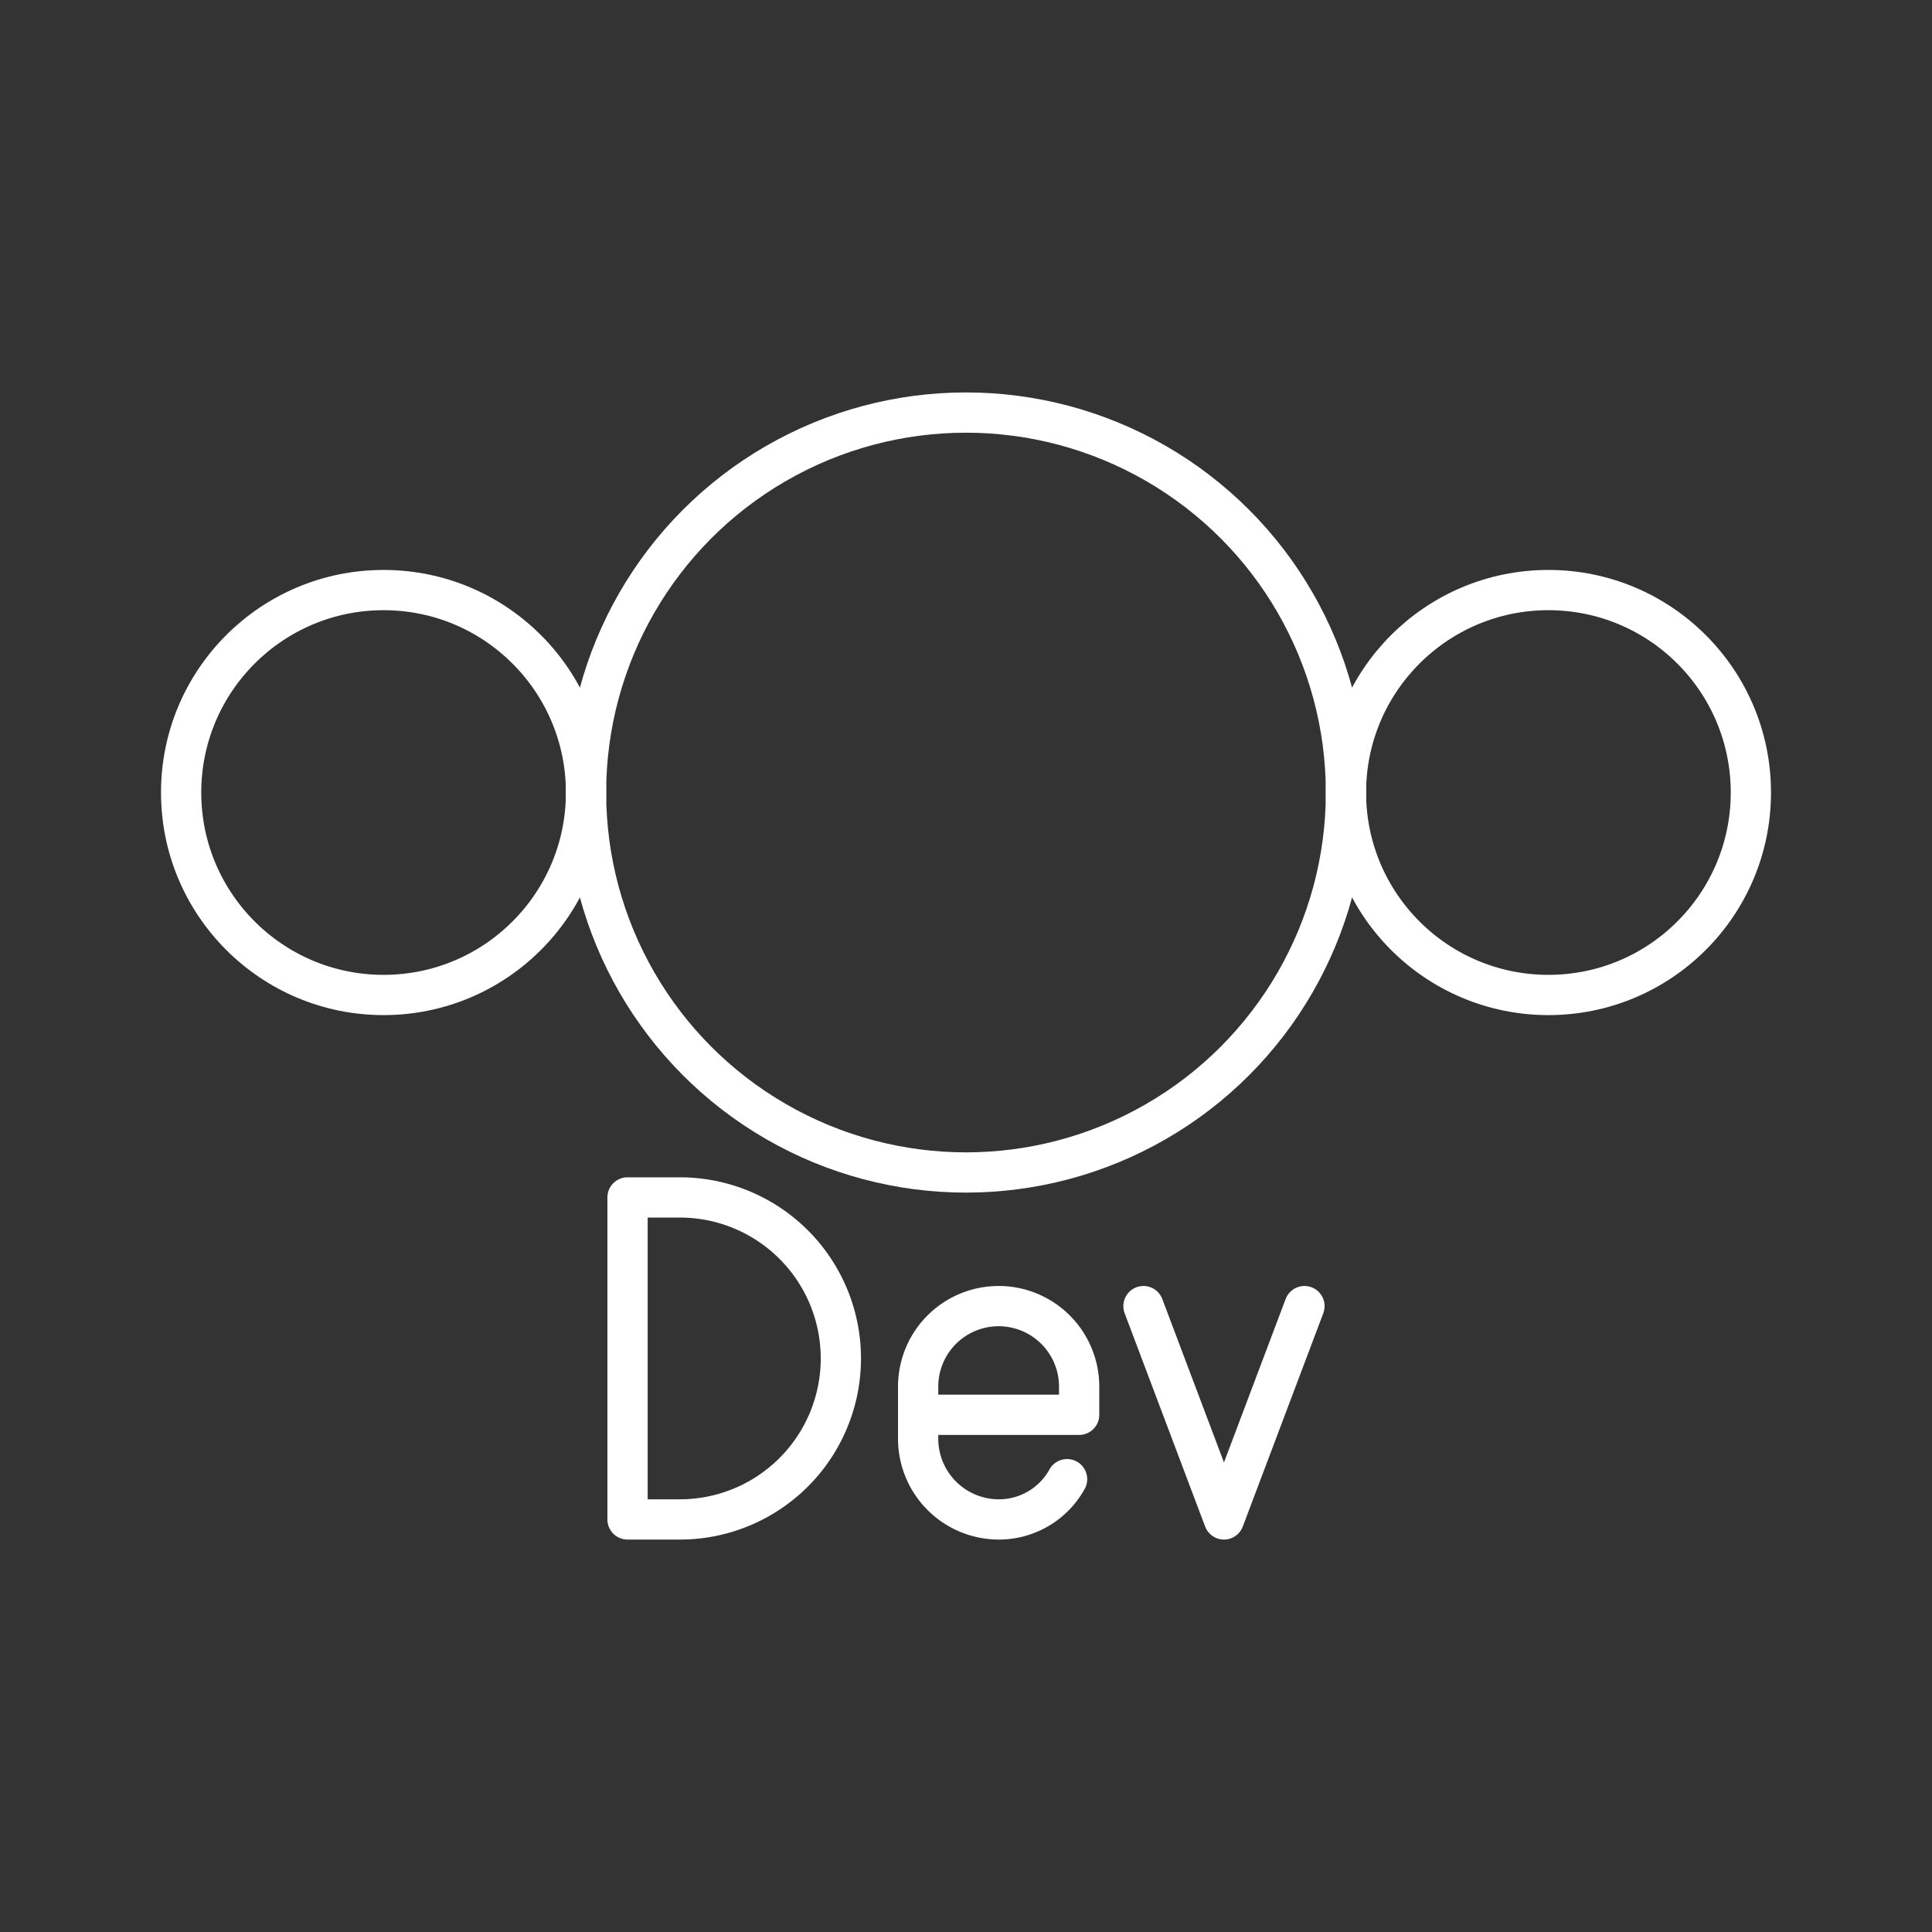
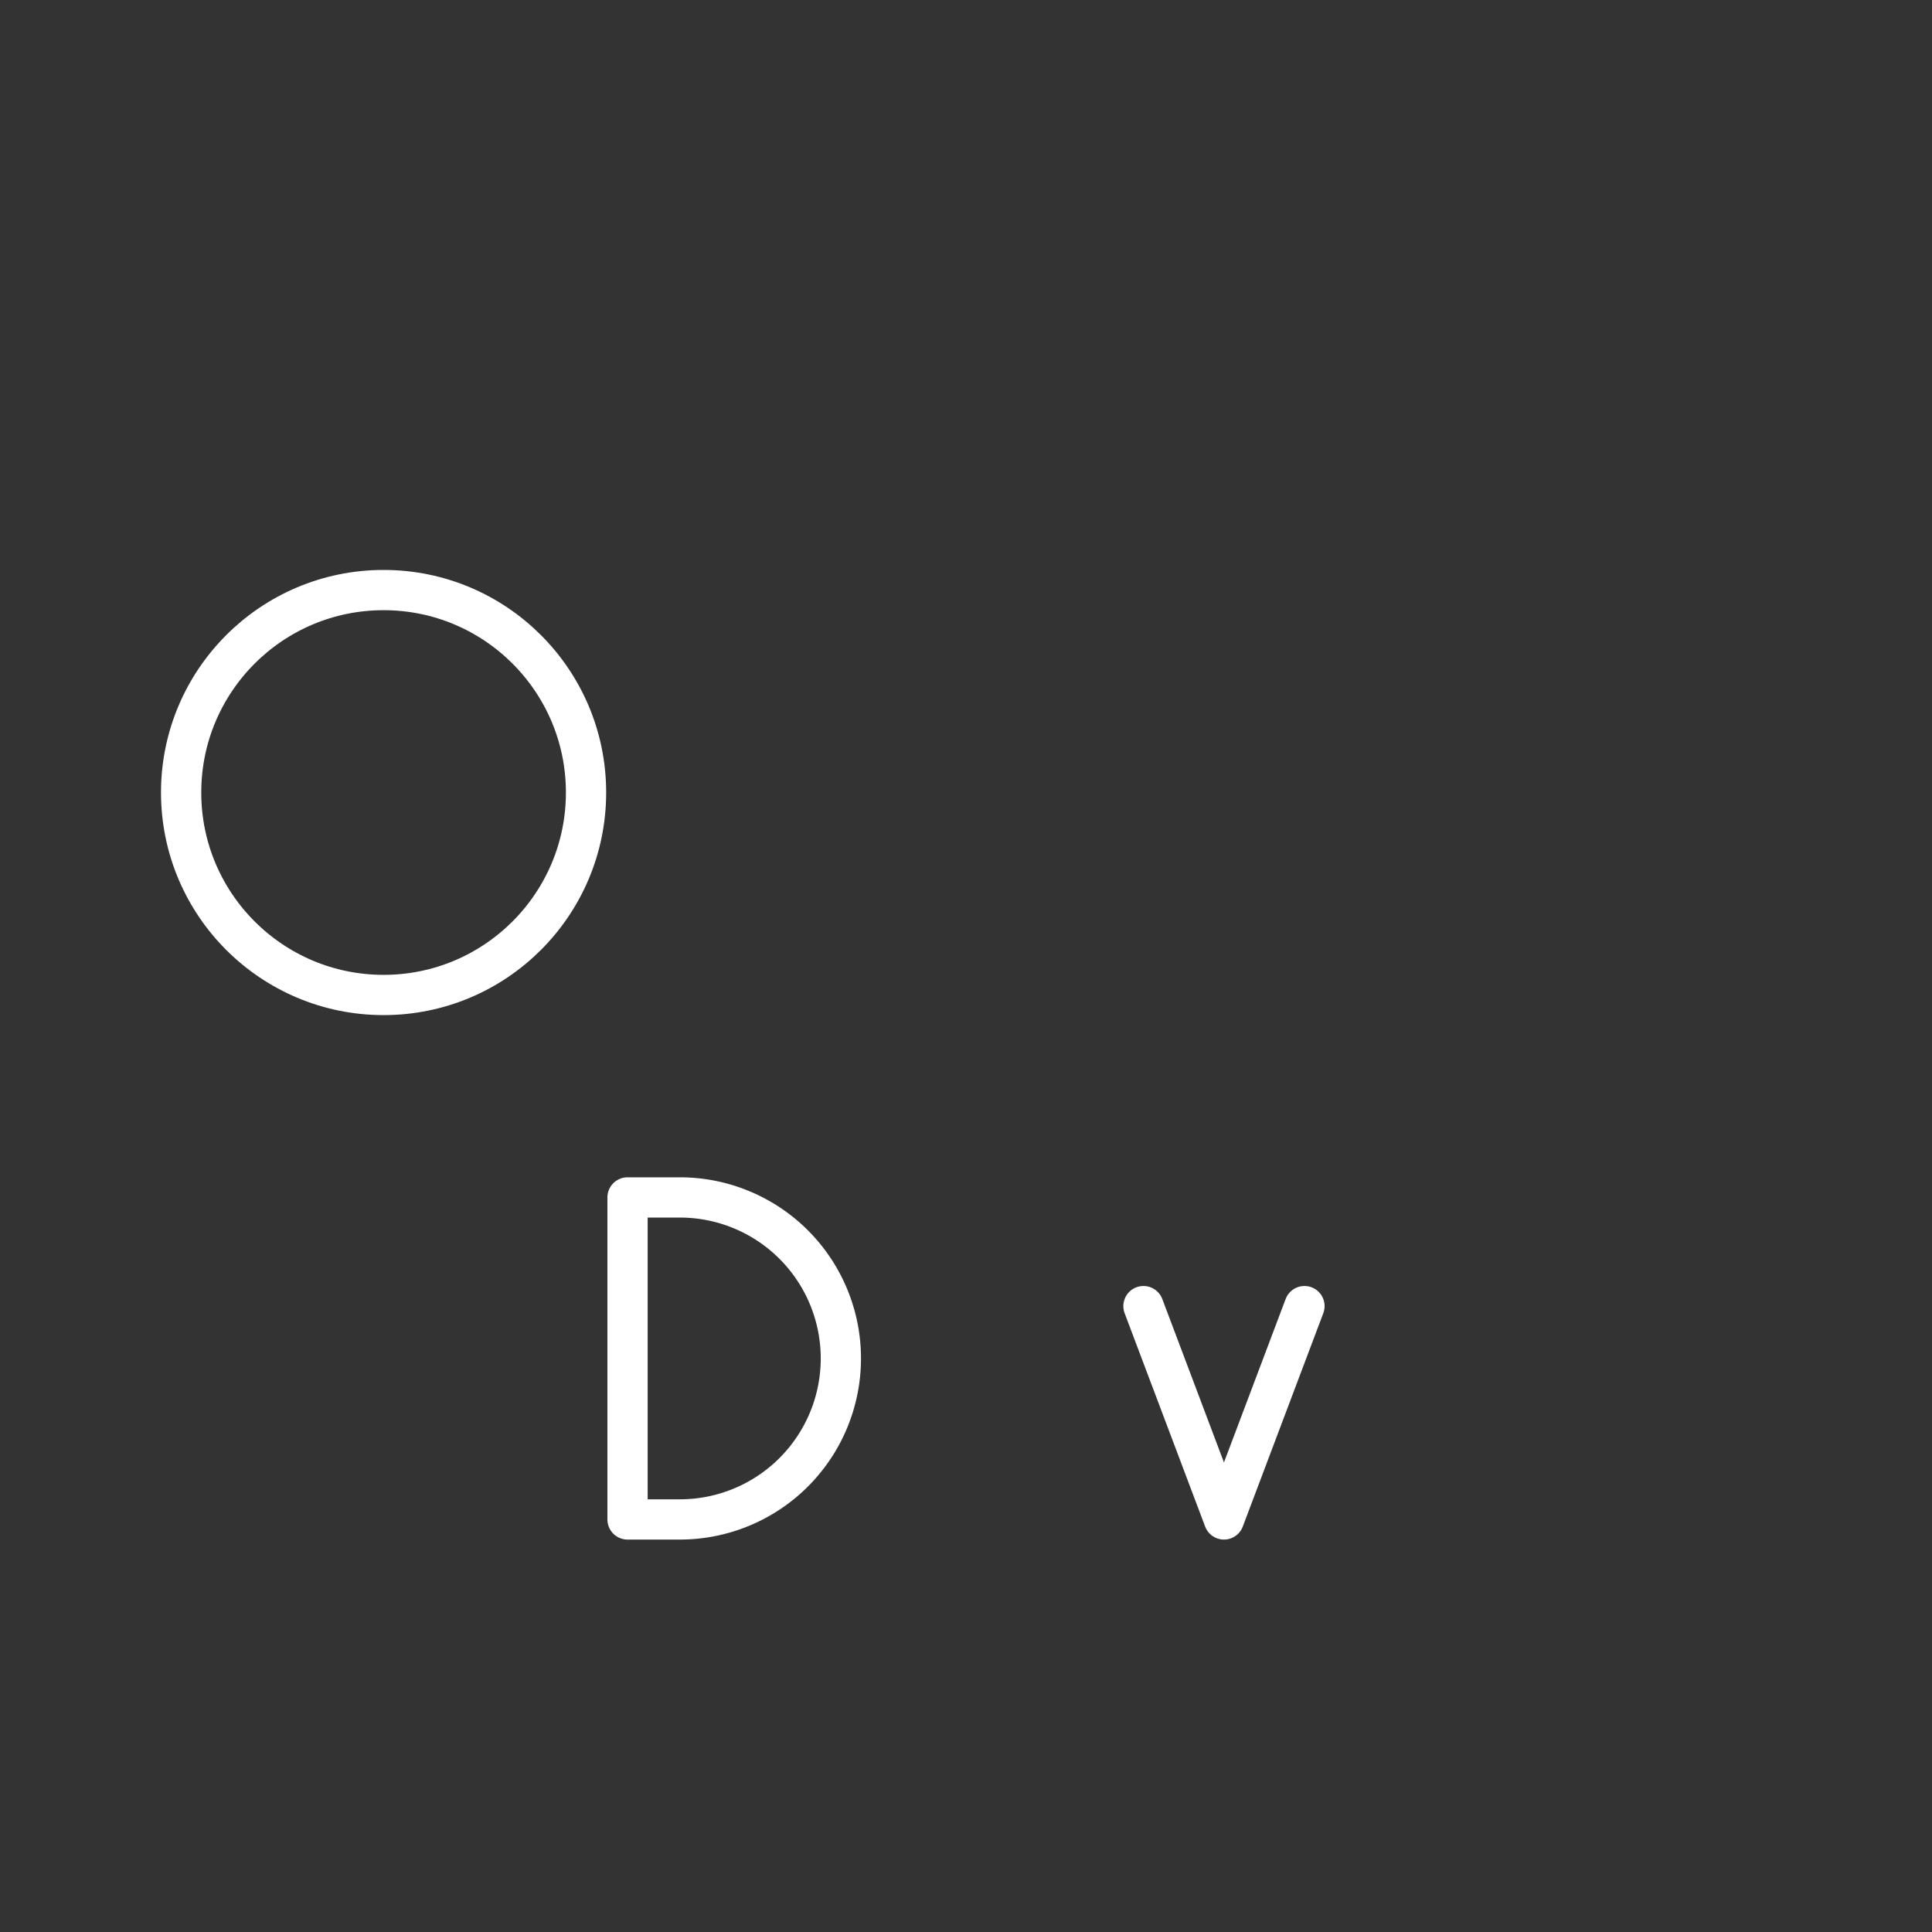
<svg xmlns="http://www.w3.org/2000/svg" viewBox="0 0 48 48">
  <rect x="0" y="0" width="48" height="48" fill="#333333" stroke="none" />
  <defs>
    <style>.a{fill:none;stroke:#fff;stroke-linecap:round;stroke-linejoin:round;}</style>
  </defs>
-   <circle class="a" cx="24" cy="19.69" r="9.44" />
  <circle class="a" cx="9.53" cy="19.69" r="5.03" />
-   <circle class="a" cx="38.47" cy="19.69" r="5.03" />
  <path class="a" d="M15.591,37.75v-8h1.3a4,4,0,0,1,0,8Z" />
-   <path class="a" d="M26.511,36.75a1.936,1.936,0,0,1-1.7,1,2.006,2.006,0,0,1-2-2v-1.3a2,2,0,0,1,4,0v.7h-4" />
  <path class="a" d="M28.409,32.45l2,5.3,2-5.3" />
</svg>